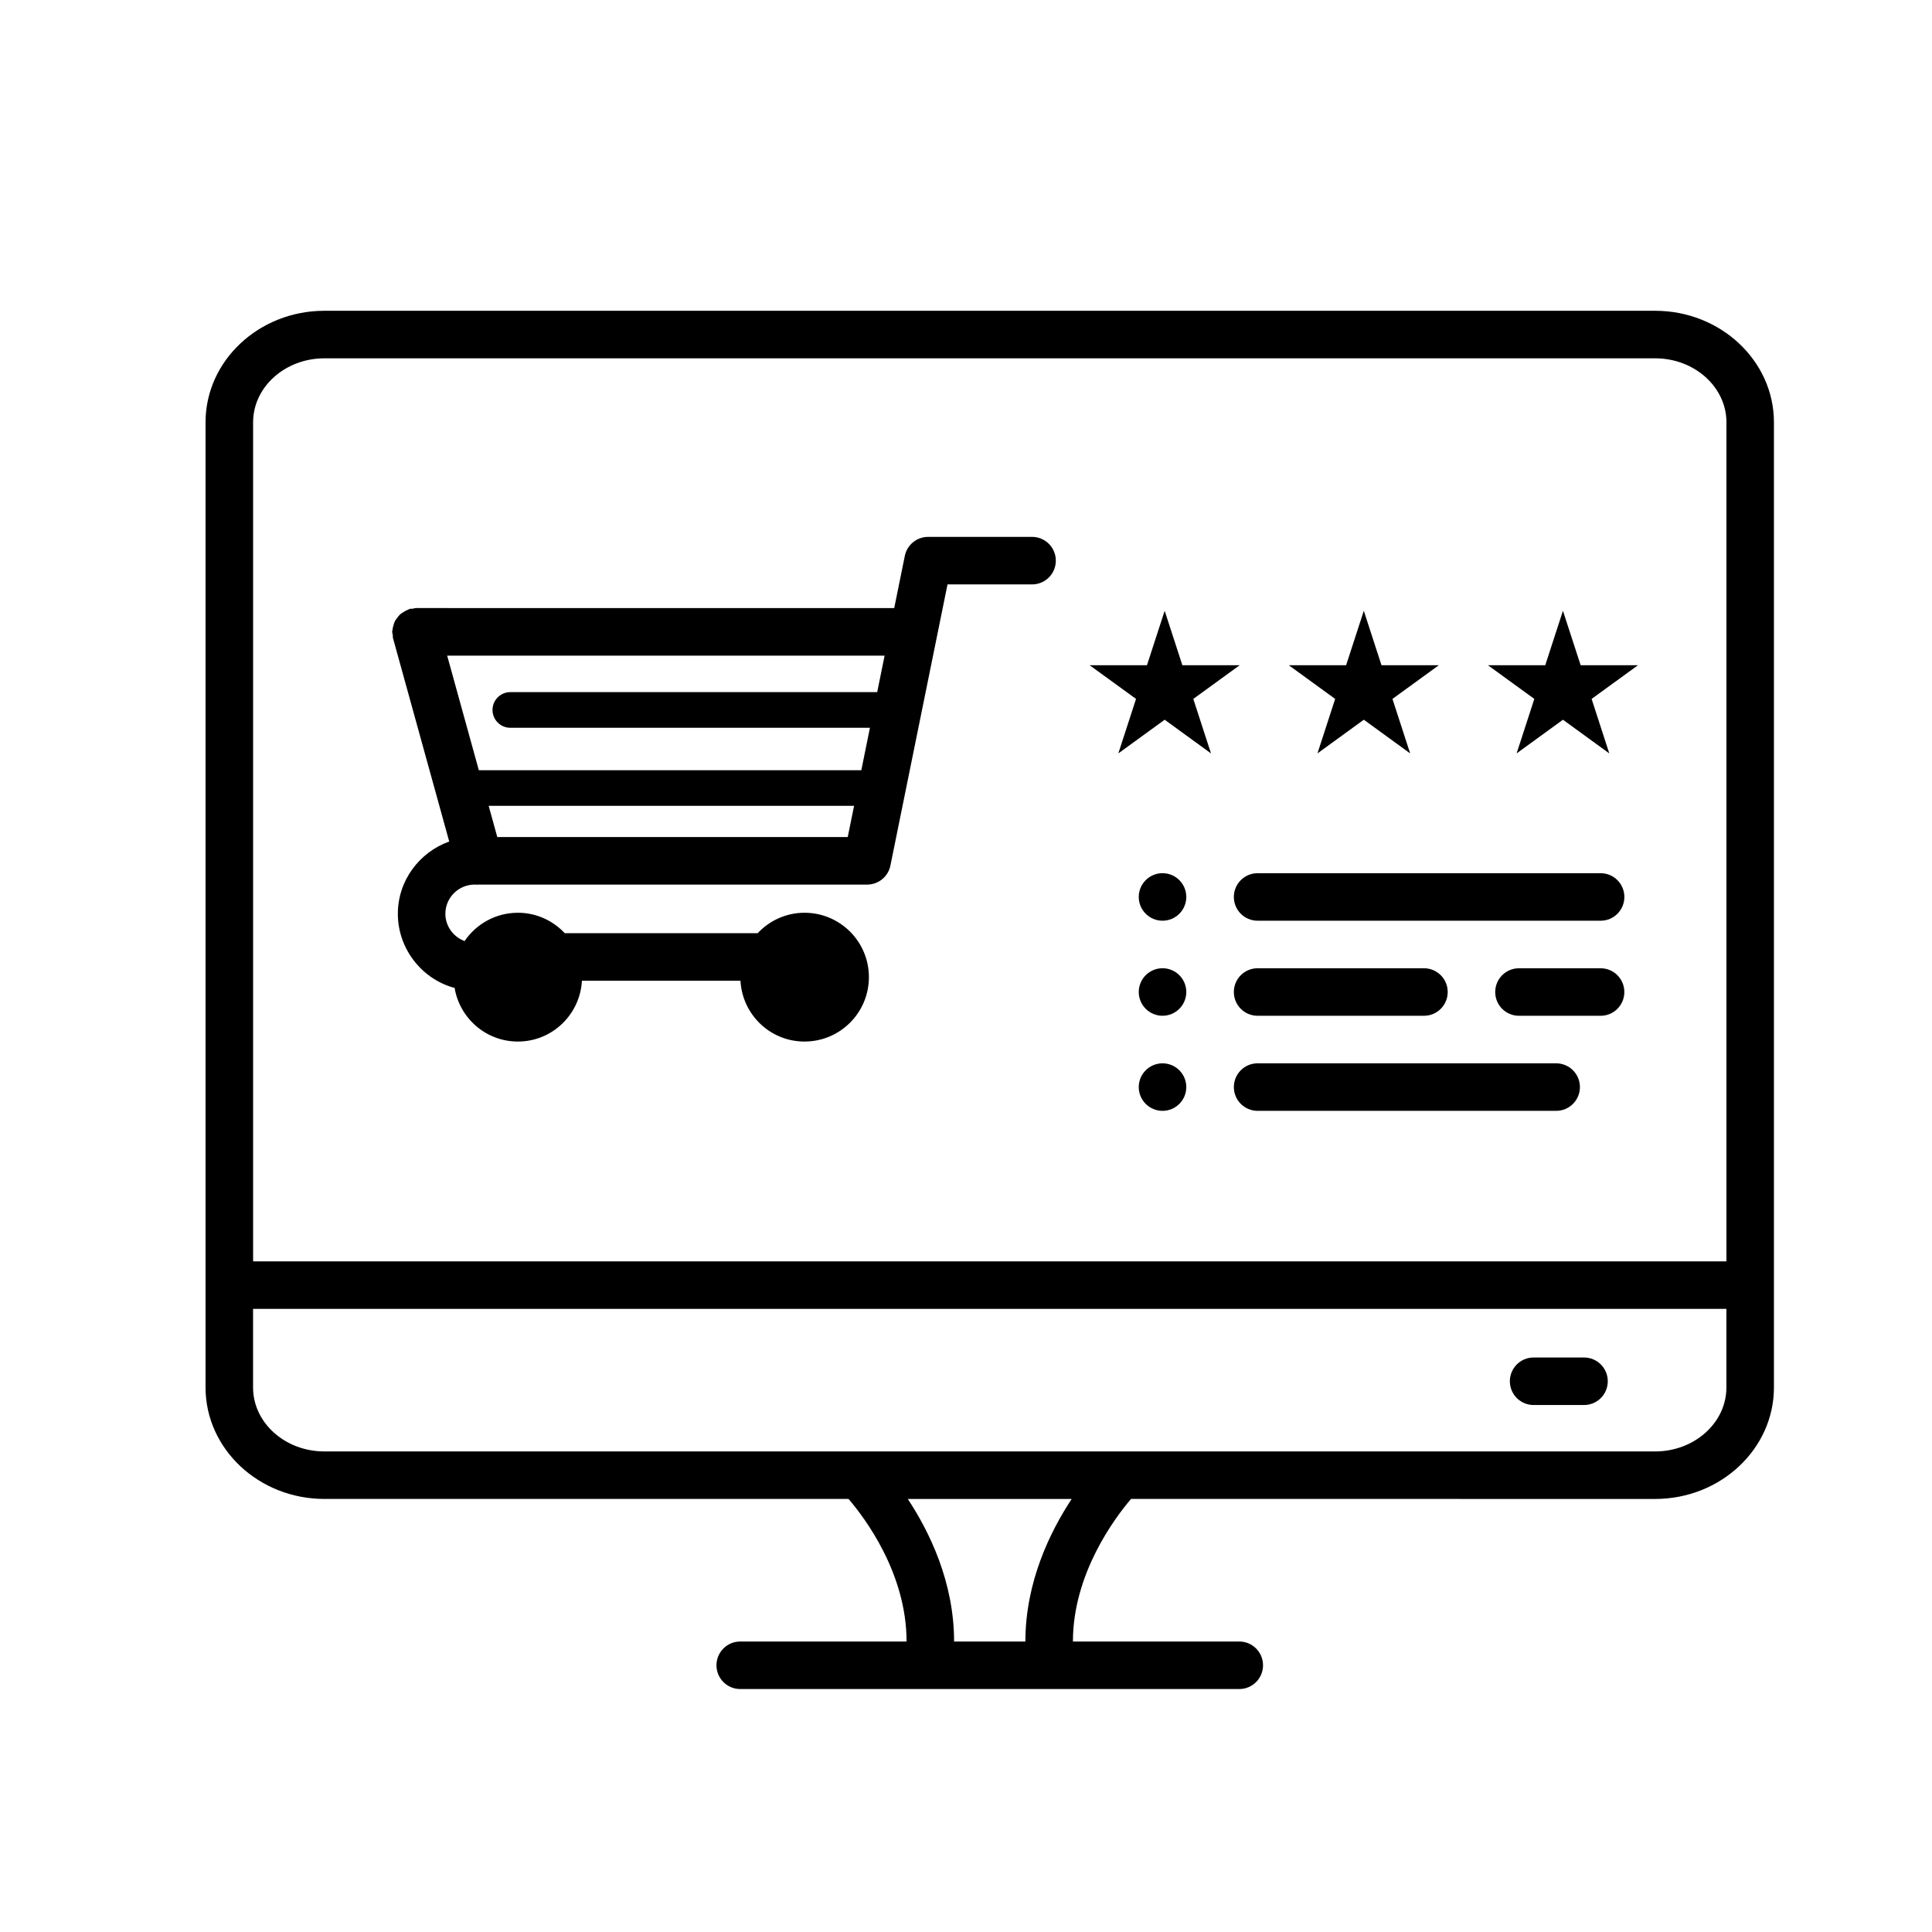
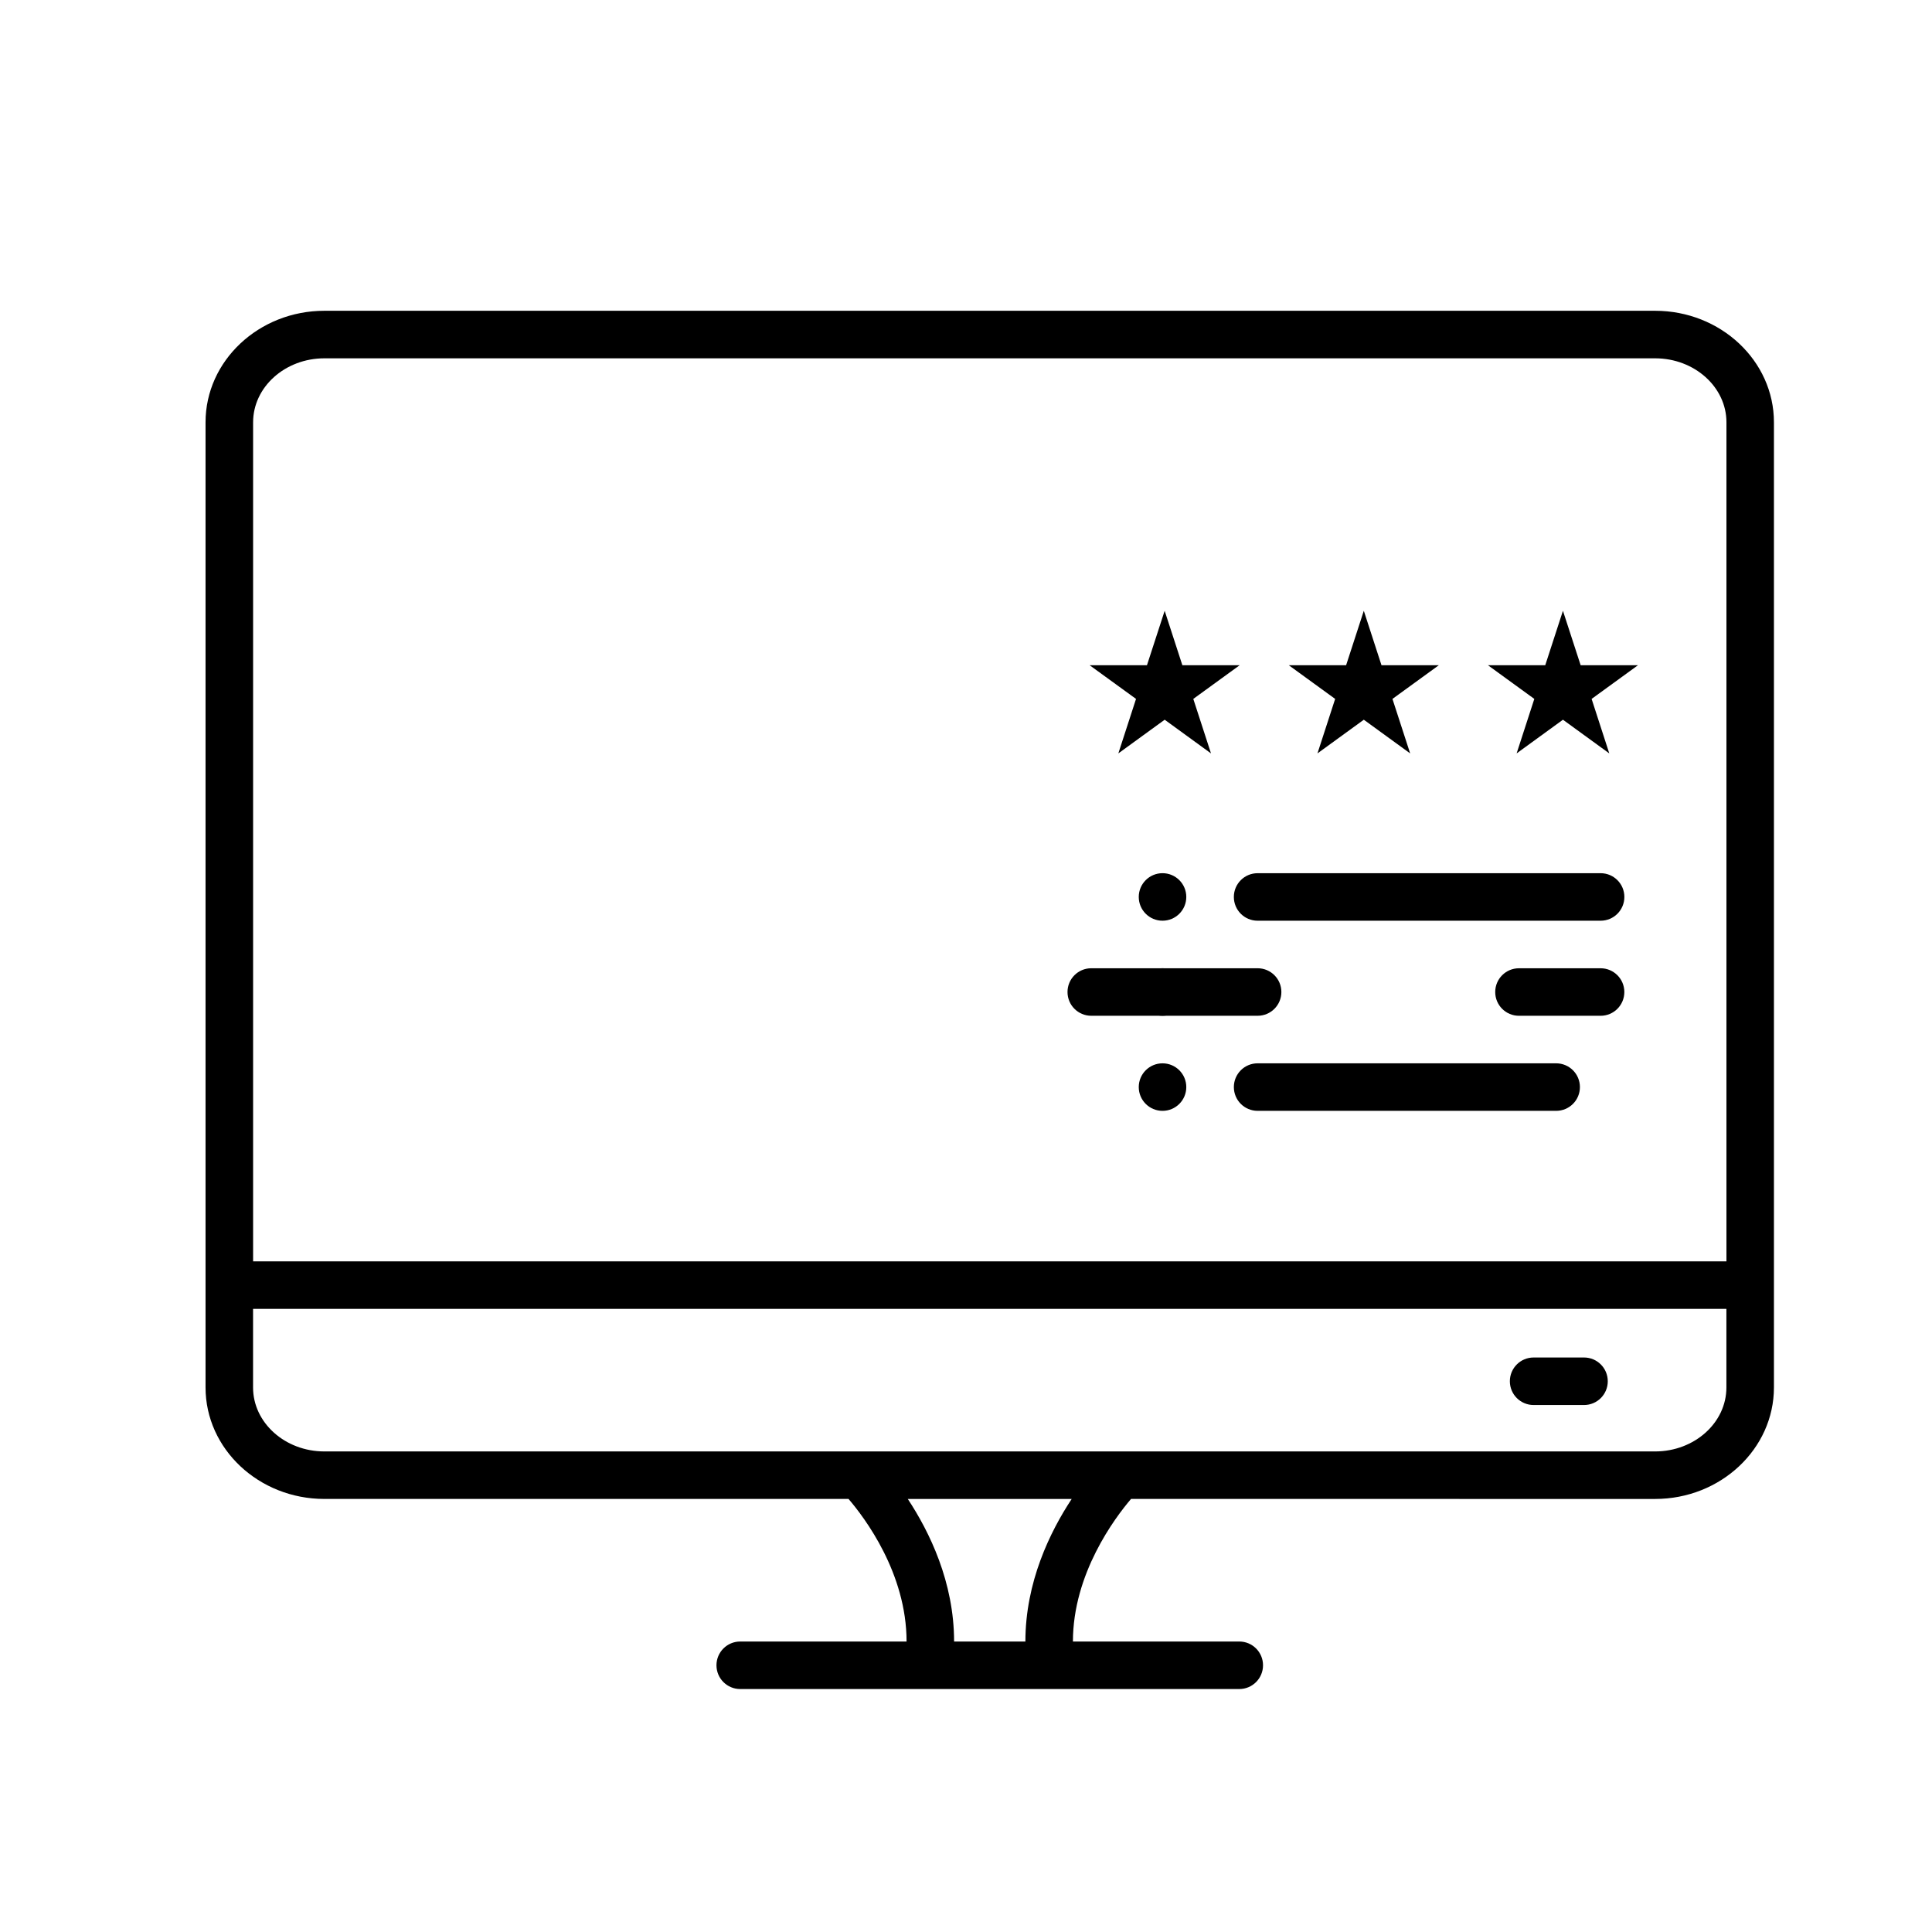
<svg xmlns="http://www.w3.org/2000/svg" fill="#000000" width="800px" height="800px" version="1.1" viewBox="144 144 512 512">
  <g>
    <path d="m582.63 226.36h-352.67c-17.363 0-31.488 13.258-31.488 29.547v255.78c0 16.293 14.125 29.547 31.488 29.547h138.91c4.289 5 15.379 19.688 15.379 37.785h-44.082c-3.484 0-6.297 2.816-6.297 6.297 0 3.484 2.816 6.297 6.297 6.297h132.25c3.484 0 6.297-2.816 6.297-6.297 0-3.484-2.816-6.297-6.297-6.297h-44.082c0-17.992 11.117-32.762 15.398-37.785l138.89 0.004c17.363 0 31.488-13.258 31.488-29.547v-255.78c0-16.293-14.125-29.551-31.488-29.551zm-352.67 12.598h352.67c10.418 0 18.895 7.609 18.895 16.953v222.36h-390.45v-222.36c0-9.348 8.477-16.953 18.891-16.953zm185.78 340.07h-18.895c0-15.75-6.531-29.09-12.27-37.785h43.43c-5.734 8.695-12.266 22.027-12.266 37.785zm166.89-50.383h-352.67c-10.418 0-18.895-7.609-18.895-16.953v-20.832h390.45v20.832c0.004 9.348-8.473 16.953-18.891 16.953z" />
    <path d="m563.78 503.75h-13.355c-3.484 0-6.297 2.816-6.297 6.297 0 3.484 2.816 6.297 6.297 6.297h13.355c3.484 0 6.297-2.816 6.297-6.297s-2.816-6.297-6.297-6.297z" />
    <path d="m440.37 343.66 12.281-8.926 12.277 8.926-4.691-14.441 12.281-8.922h-15.176l-4.691-14.434-4.695 14.434h-15.184l12.289 8.922z" />
    <path d="m493.14 343.66 12.285-8.926 12.281 8.926-4.691-14.441 12.281-8.922h-15.184l-4.688-14.434-4.691 14.434h-15.184l12.281 8.922z" />
    <path d="m545.92 343.66 12.277-8.926 12.281 8.926-4.684-14.441 12.281-8.922h-15.184l-4.695-14.434-4.691 14.434h-15.176l12.281 8.922z" />
    <path d="m458.38 381.7c0 3.481-2.82 6.297-6.301 6.297-3.477 0-6.297-2.816-6.297-6.297 0-3.477 2.82-6.297 6.297-6.297 3.481 0 6.301 2.82 6.301 6.297" />
    <path d="m477.28 388h90.898c3.484 0 6.297-2.816 6.297-6.297 0-3.484-2.816-6.297-6.297-6.297h-90.898c-3.484 0-6.297 2.816-6.297 6.297 0 3.484 2.812 6.297 6.297 6.297z" />
    <path d="m458.38 406.89c0 3.477-2.82 6.297-6.301 6.297-3.477 0-6.297-2.82-6.297-6.297 0-3.477 2.82-6.297 6.297-6.297 3.481 0 6.301 2.82 6.301 6.297" />
-     <path d="m477.28 413.19h44.082c3.484 0 6.297-2.816 6.297-6.297 0-3.484-2.816-6.297-6.297-6.297h-44.082c-3.484 0-6.297 2.816-6.297 6.297 0 3.484 2.812 6.297 6.297 6.297z" />
+     <path d="m477.28 413.19c3.484 0 6.297-2.816 6.297-6.297 0-3.484-2.816-6.297-6.297-6.297h-44.082c-3.484 0-6.297 2.816-6.297 6.297 0 3.484 2.812 6.297 6.297 6.297z" />
    <path d="m458.38 432.09c0 3.477-2.82 6.297-6.301 6.297-3.477 0-6.297-2.82-6.297-6.297 0-3.481 2.82-6.297 6.297-6.297 3.481 0 6.301 2.816 6.301 6.297" />
    <path d="m556.39 425.79h-79.109c-3.484 0-6.297 2.816-6.297 6.297 0 3.484 2.816 6.297 6.297 6.297h79.117c3.484 0 6.297-2.816 6.297-6.297 0-3.484-2.82-6.297-6.305-6.297z" />
    <path d="m568.17 400.6h-21.625c-3.484 0-6.297 2.816-6.297 6.297 0 3.484 2.816 6.297 6.297 6.297h21.625c3.484 0 6.297-2.816 6.297-6.297 0-3.484-2.816-6.297-6.297-6.297z" />
-     <path d="m248.09 312.27c0.039 0.285-0.02 0.566 0.062 0.852l14.898 53.891c-7.871 2.809-13.617 10.316-13.617 19.156 0 8.961 6 16.992 14.598 19.523 0.145 0.043 0.289 0.031 0.434 0.062 1.34 8.086 8.32 14.266 16.781 14.266 9.102 0 16.469-7.148 16.973-16.121h42.012c0.496 8.98 7.867 16.121 16.973 16.121 9.426 0 17.066-7.641 17.066-17.066s-7.641-17.066-17.066-17.066c-4.906 0-9.297 2.098-12.406 5.41h-51.137c-3.109-3.312-7.5-5.41-12.406-5.41-5.875 0-11.059 2.973-14.133 7.5-3.004-1.113-5.094-3.981-5.094-7.219 0-4.277 3.484-7.746 7.754-7.746l0.719 0.031c0.137 0.008 0.25-0.051 0.383-0.051 0.039 0 0.07 0.02 0.105 0.02h102.81c2.996 0 5.578-2.109 6.172-5.043l15.133-74.508h22.406c3.484 0 6.297-2.816 6.297-6.297 0-3.484-2.816-6.297-6.297-6.297h-27.551c-2.996 0-5.578 2.109-6.172 5.043l-2.809 13.824-126.75-0.004c-0.301 0-0.559 0.133-0.855 0.172-0.277 0.039-0.547-0.02-0.824 0.059-0.137 0.039-0.234 0.137-0.367 0.184-0.422 0.145-0.789 0.359-1.164 0.594-0.332 0.203-0.66 0.383-0.945 0.637-0.309 0.27-0.543 0.594-0.789 0.918-0.238 0.32-0.484 0.617-0.66 0.977-0.172 0.348-0.258 0.719-0.367 1.098-0.121 0.422-0.227 0.824-0.258 1.266-0.008 0.137-0.082 0.258-0.082 0.398 0.016 0.293 0.141 0.547 0.18 0.828zm27.695 53.555-2.285-8.27h96.84l-1.68 8.27zm100.68-38.402h-97.223c-2.606 0-4.723 2.117-4.723 4.723s2.117 4.723 4.723 4.723h95.301l-2.285 11.246-101.36 0.004-8.395-30.375h115.93z" />
  </g>
</svg>